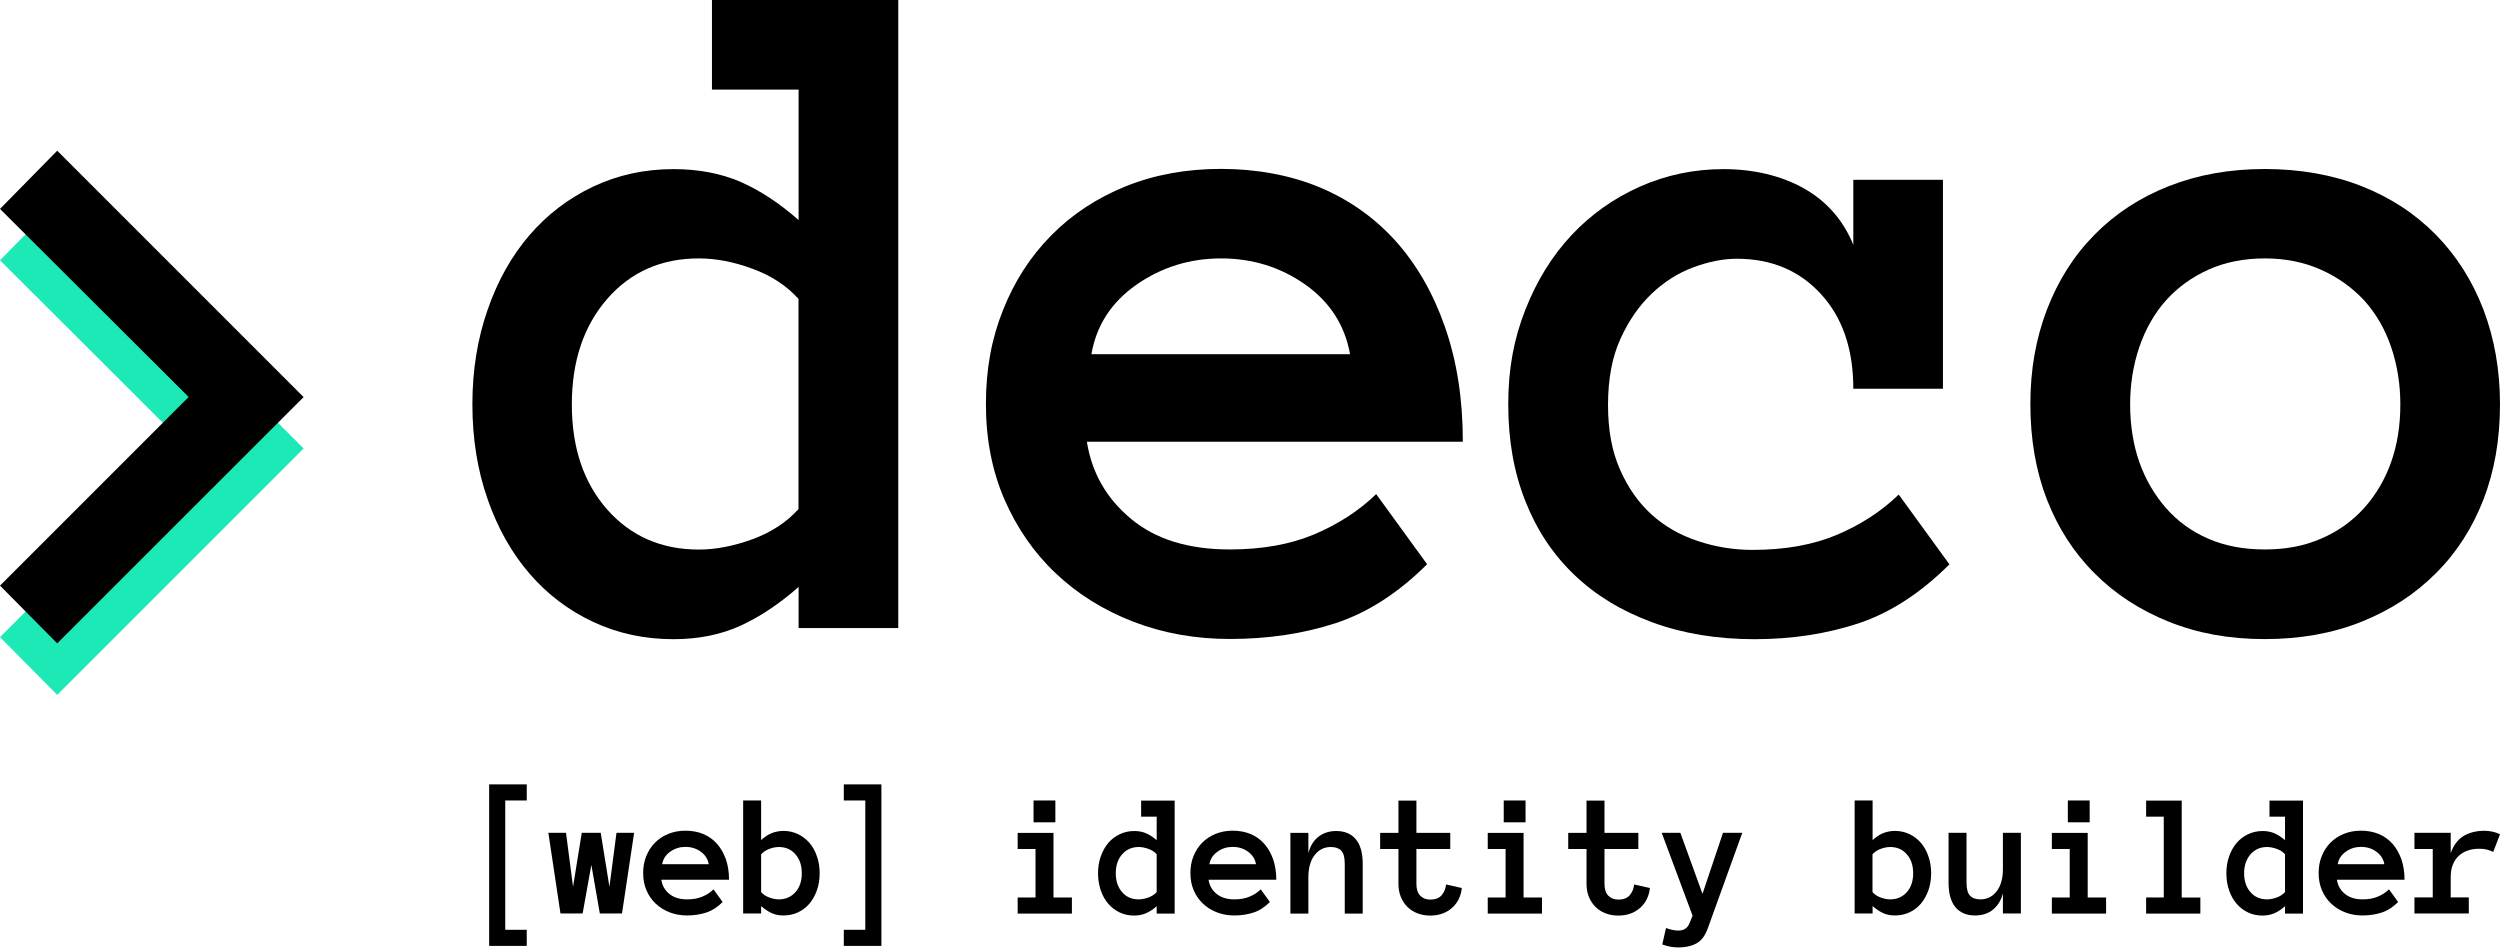
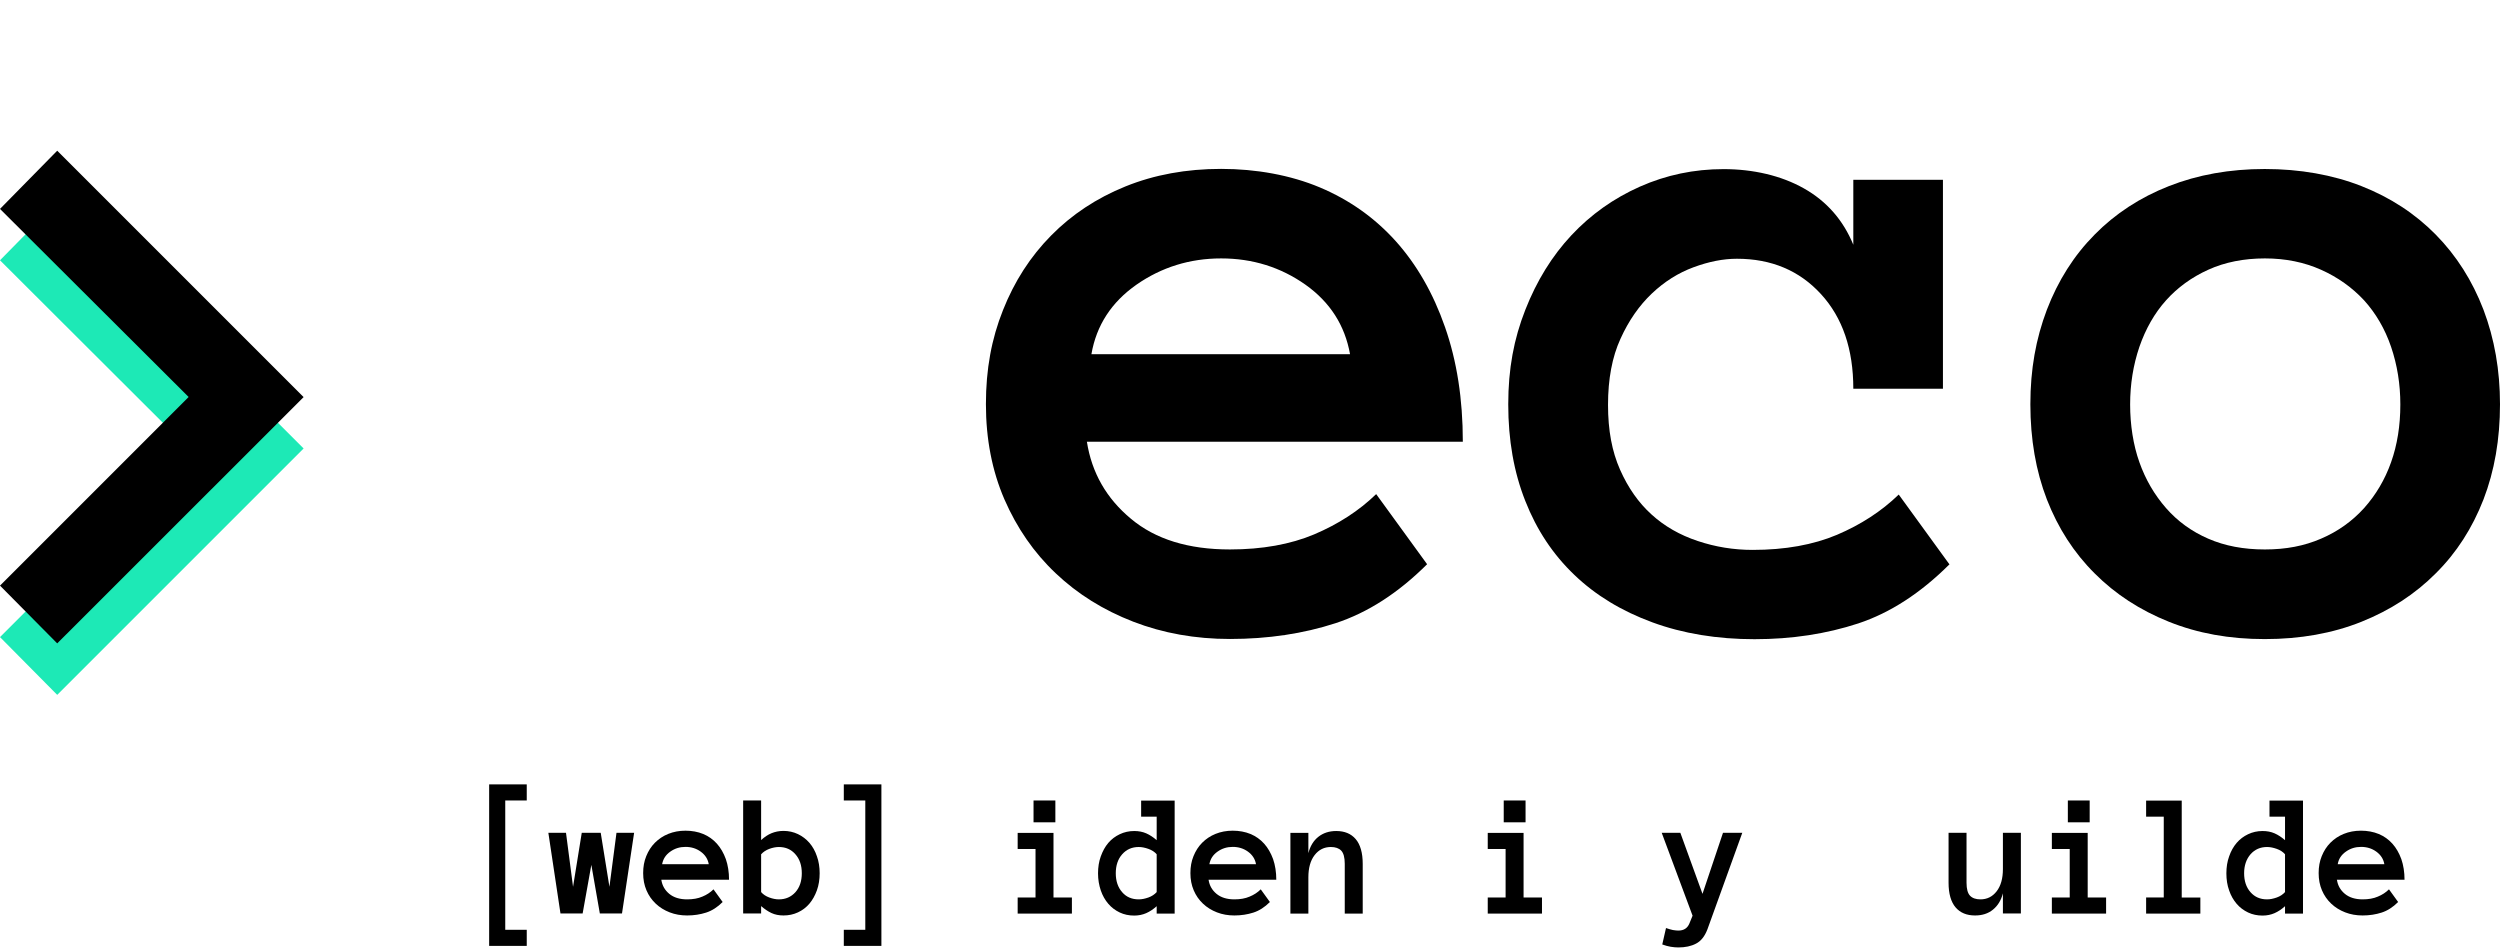
<svg xmlns="http://www.w3.org/2000/svg" id="Layer_1" viewBox="0 0 226.77 85.95">
  <path d="M17.11,40.68L0,23.61l5.19-5.28,22.35,22.35L5.19,63.03l-5.19-5.24,17.11-17.11Z" style="fill:#1de9b6; stroke-width:0px;" />
  <path d="M17.11,36.01L0,18.95l5.19-5.28,22.35,22.35L5.19,58.36l-5.19-5.24,17.11-17.11Z" style="fill:#000; stroke-width:0px;" />
-   <path d="M81.48,56.97h-9.04v-3.73c-1.75,1.54-3.51,2.71-5.28,3.52-1.78.81-3.8,1.22-6.07,1.22-2.62,0-5.05-.52-7.29-1.57s-4.16-2.51-5.78-4.39c-1.61-1.87-2.88-4.12-3.79-6.74-.92-2.62-1.38-5.49-1.38-8.6s.46-5.94,1.38-8.58c.91-2.63,2.18-4.89,3.79-6.76,1.62-1.88,3.54-3.35,5.78-4.41,2.24-1.06,4.68-1.59,7.29-1.59,2.27,0,4.29.39,6.07,1.15,1.77.78,3.53,1.93,5.28,3.47v-11.83h-7.86V0h16.9v56.97ZM72.43,27.11c-1.08-1.19-2.46-2.11-4.17-2.73-1.7-.63-3.33-.94-4.87-.94-3.4,0-6.17,1.22-8.31,3.67-2.13,2.45-3.21,5.64-3.21,9.58s1.08,7.11,3.21,9.53c2.14,2.42,4.92,3.63,8.31,3.63,1.54,0,3.17-.32,4.87-.94,1.71-.63,3.09-1.54,4.17-2.73v-19.07Z" style="fill:#000; stroke-width:0px;" />
  <path d="M98.59,40.07c.44,2.81,1.77,5.14,4,6.99,2.22,1.86,5.21,2.78,8.97,2.78,2.93,0,5.49-.46,7.65-1.37,2.17-.92,4.05-2.13,5.62-3.65l4.62,6.36c-2.62,2.61-5.38,4.39-8.31,5.35-2.92.95-6.12,1.43-9.57,1.43-3.14,0-6.07-.52-8.78-1.57s-5.05-2.51-7.03-4.39c-1.98-1.87-3.52-4.11-4.65-6.7-1.12-2.59-1.68-5.47-1.68-8.64s.51-5.93,1.55-8.53c1.03-2.6,2.48-4.86,4.37-6.77,1.87-1.9,4.12-3.39,6.74-4.45,2.62-1.06,5.51-1.59,8.68-1.59s6.28.56,8.95,1.68c2.68,1.13,4.97,2.75,6.88,4.87,1.9,2.12,3.4,4.72,4.47,7.79,1.08,3.08,1.62,6.54,1.62,10.41h-34.1ZM122.46,32.13c-.47-2.62-1.81-4.72-4.05-6.31-2.24-1.58-4.79-2.38-7.64-2.38s-5.41.8-7.68,2.38c-2.27,1.59-3.64,3.69-4.09,6.31h23.48Z" style="fill:#000; stroke-width:0px;" />
  <path d="M176.82,51.2c-2.62,2.61-5.37,4.39-8.26,5.35-2.9.95-6.03,1.43-9.41,1.43s-6.5-.51-9.27-1.53c-2.78-1.02-5.14-2.45-7.07-4.3-1.94-1.85-3.42-4.08-4.45-6.7-1.04-2.62-1.55-5.54-1.55-8.77s.51-5.94,1.55-8.58c1.03-2.63,2.43-4.89,4.18-6.76,1.76-1.88,3.83-3.35,6.21-4.41,2.39-1.06,4.92-1.59,7.59-1.59s5.22.58,7.29,1.75c2.06,1.16,3.56,2.87,4.48,5.11v-5.89h8.13v18.95h-8.13c0-3.58-.97-6.44-2.93-8.58-1.96-2.14-4.5-3.21-7.63-3.21-1.24,0-2.55.26-3.93.77s-2.64,1.3-3.78,2.38c-1.14,1.08-2.1,2.45-2.85,4.11-.76,1.66-1.13,3.66-1.13,5.99s.36,4.23,1.09,5.88c.73,1.65,1.68,3,2.85,4.06,1.17,1.07,2.57,1.87,4.19,2.41,1.61.54,3.27.81,4.99.81,2.94,0,5.49-.46,7.65-1.37,2.16-.92,4.03-2.13,5.6-3.65l4.62,6.36Z" style="fill:#000; stroke-width:0px;" />
  <path d="M226.77,36.67c0,3.17-.5,6.05-1.5,8.64-1.01,2.59-2.44,4.83-4.33,6.7-1.87,1.88-4.12,3.34-6.74,4.39-2.62,1.05-5.55,1.57-8.77,1.57s-6.07-.52-8.69-1.57-4.87-2.51-6.74-4.39c-1.88-1.87-3.32-4.11-4.33-6.7-1-2.59-1.5-5.47-1.5-8.64s.5-5.94,1.5-8.58c1.01-2.63,2.44-4.9,4.33-6.81,1.87-1.9,4.12-3.37,6.74-4.4,2.62-1.03,5.51-1.55,8.69-1.55s6.15.52,8.77,1.55,4.87,2.5,6.74,4.4c1.88,1.91,3.32,4.18,4.33,6.81,1,2.64,1.5,5.5,1.5,8.58ZM217.73,36.69c0-1.84-.28-3.58-.84-5.23-.56-1.64-1.39-3.05-2.45-4.22-1.08-1.16-2.38-2.09-3.9-2.77-1.52-.68-3.22-1.03-5.1-1.03s-3.63.34-5.14,1.03c-1.5.68-2.78,1.61-3.82,2.77-1.05,1.17-1.85,2.58-2.42,4.22-.56,1.65-.84,3.39-.84,5.23s.28,3.67.84,5.24c.56,1.58,1.37,2.96,2.42,4.16,1.04,1.19,2.32,2.12,3.82,2.77,1.51.66,3.22.98,5.14.98s3.58-.32,5.1-.98c1.52-.65,2.82-1.58,3.9-2.77,1.07-1.2,1.89-2.58,2.45-4.16.56-1.57.84-3.32.84-5.24Z" style="fill:#000; stroke-width:0px;" />
  <path d="M47.78,85.8h-3.41v-14.65h3.41v1.46h-1.95v11.73h1.95v1.46Z" style="fill:#000; stroke-width:0px;" />
-   <path d="M57.52,75.54l-1.1,7.32h-2.01l-.77-4.41-.79,4.41h-2.01l-1.1-7.32h1.6l.64,4.9.79-4.9h1.72l.79,4.9.64-4.9h1.6Z" style="fill:#000; stroke-width:0px;" />
+   <path d="M57.52,75.54l-1.1,7.32h-2.01l-.77-4.41-.79,4.41h-2.01l-1.1-7.32h1.6l.64,4.9.79-4.9h1.72l.79,4.9.64-4.9h1.6" style="fill:#000; stroke-width:0px;" />
  <path d="M59.99,79.82c.08.51.32.93.72,1.26.4.33.94.5,1.62.5.53,0,.99-.08,1.38-.25.39-.16.73-.38,1.01-.66l.83,1.15c-.47.47-.97.79-1.5.96-.53.17-1.1.26-1.72.26-.57,0-1.09-.09-1.58-.28s-.91-.45-1.27-.79c-.36-.34-.64-.74-.84-1.21s-.3-.98-.3-1.56.09-1.07.28-1.54.45-.88.79-1.22c.34-.34.74-.61,1.21-.8.47-.19.99-.29,1.56-.29s1.13.1,1.61.3.89.49,1.24.88c.34.38.61.85.81,1.4.19.55.29,1.18.29,1.87h-6.14ZM64.29,78.39c-.08-.47-.33-.85-.73-1.14-.4-.29-.86-.43-1.38-.43s-.97.14-1.38.43c-.41.29-.65.66-.74,1.14h4.23Z" style="fill:#000; stroke-width:0px;" />
  <path d="M67.41,72.61h1.63v3.59c.31-.28.62-.49.94-.62s.68-.21,1.09-.21c.47,0,.91.1,1.31.29s.75.46,1.04.79c.29.34.52.74.68,1.22.17.47.25.99.25,1.54s-.08,1.08-.25,1.55-.4.88-.68,1.21c-.29.34-.63.6-1.04.79s-.84.28-1.31.28c-.41,0-.77-.07-1.09-.22s-.63-.36-.94-.63v.67h-1.63v-10.26ZM69.04,80.92c.19.22.44.38.74.49.3.11.59.17.87.17.61,0,1.11-.22,1.5-.65.39-.44.58-1.01.58-1.72s-.19-1.28-.58-1.72c-.38-.44-.88-.66-1.5-.66-.28,0-.57.06-.87.17s-.55.28-.74.49v3.43Z" style="fill:#000; stroke-width:0px;" />
  <path d="M79.95,85.8h-3.41v-1.46h1.95v-11.73h-1.95v-1.46h3.41v14.65Z" style="fill:#000; stroke-width:0px;" />
  <path d="M97.23,82.87h-4.92v-1.46h1.62v-4.4h-1.62v-1.46h3.25v5.86h1.67v1.46ZM95.73,74.59h-1.98v-1.98h1.98v1.98Z" style="fill:#000; stroke-width:0px;" />
  <path d="M106.55,82.87h-1.63v-.67c-.31.28-.63.49-.95.63s-.68.22-1.09.22c-.47,0-.91-.09-1.31-.28-.4-.19-.75-.45-1.04-.79-.29-.34-.52-.74-.68-1.21s-.25-.99-.25-1.55.08-1.07.25-1.54c.17-.47.39-.88.68-1.22.29-.34.64-.6,1.04-.79.4-.19.84-.29,1.31-.29.41,0,.77.07,1.09.21s.64.35.95.62v-2.13h-1.41v-1.46h3.04v10.26ZM104.92,77.49c-.19-.22-.44-.38-.75-.49s-.6-.17-.88-.17c-.61,0-1.11.22-1.5.66-.39.44-.58,1.02-.58,1.72s.19,1.28.58,1.72c.38.44.88.65,1.5.65.28,0,.57-.06.88-.17.31-.11.56-.28.75-.49v-3.43Z" style="fill:#000; stroke-width:0px;" />
  <path d="M109.63,79.82c.08.51.32.93.72,1.26.4.33.94.5,1.62.5.53,0,.99-.08,1.38-.25.39-.16.73-.38,1.01-.66l.83,1.15c-.47.47-.97.79-1.5.96-.53.17-1.1.26-1.72.26-.57,0-1.09-.09-1.58-.28s-.91-.45-1.27-.79c-.36-.34-.64-.74-.84-1.21s-.3-.98-.3-1.56.09-1.07.28-1.54.45-.88.79-1.22c.34-.34.74-.61,1.21-.8.47-.19.99-.29,1.56-.29s1.13.1,1.61.3.89.49,1.24.88c.34.38.61.85.81,1.4.19.55.29,1.18.29,1.87h-6.14ZM113.93,78.39c-.08-.47-.33-.85-.73-1.14-.4-.29-.86-.43-1.38-.43s-.97.14-1.38.43c-.41.29-.65.66-.74,1.14h4.23Z" style="fill:#000; stroke-width:0px;" />
  <path d="M123.61,82.87h-1.63v-4.52c0-.57-.11-.97-.32-1.19-.21-.22-.53-.33-.94-.33-.6,0-1.09.24-1.47.73-.38.49-.57,1.16-.57,2.02v3.29h-1.63v-7.32h1.63v1.84c.16-.63.46-1.13.9-1.48.44-.35.98-.53,1.63-.53.75,0,1.34.24,1.76.73.42.49.64,1.24.64,2.25v4.52Z" style="fill:#000; stroke-width:0px;" />
-   <path d="M132.6,80.54c-.08.77-.39,1.38-.91,1.83-.52.45-1.17.68-1.95.68-.43,0-.82-.07-1.18-.21-.36-.14-.66-.34-.91-.59s-.45-.56-.59-.91c-.14-.35-.21-.74-.21-1.16v-3.17h-1.66v-1.46h1.66v-2.93h1.63v2.93h3.07v1.46h-3.07v3.18c0,.47.12.83.35,1.06.23.23.53.35.91.35.46,0,.8-.13,1.03-.4.23-.27.36-.59.4-.97l1.43.32Z" style="fill:#000; stroke-width:0px;" />
  <path d="M139.87,82.87h-4.92v-1.46h1.62v-4.4h-1.62v-1.46h3.25v5.86h1.67v1.46ZM138.38,74.59h-1.98v-1.98h1.98v1.98Z" style="fill:#000; stroke-width:0px;" />
-   <path d="M149.66,80.54c-.08.77-.39,1.38-.91,1.83-.52.45-1.17.68-1.95.68-.43,0-.82-.07-1.18-.21-.36-.14-.66-.34-.91-.59s-.45-.56-.59-.91c-.14-.35-.21-.74-.21-1.16v-3.17h-1.66v-1.46h1.66v-2.93h1.63v2.93h3.07v1.46h-3.07v3.18c0,.47.12.83.35,1.06.23.23.53.35.91.35.46,0,.8-.13,1.03-.4.23-.27.36-.59.4-.97l1.43.32Z" style="fill:#000; stroke-width:0px;" />
  <path d="M158.04,75.54l-3.16,8.75c-.24.63-.58,1.07-1.03,1.3-.45.24-.99.35-1.61.35-.21,0-.45-.02-.69-.06s-.5-.11-.77-.21l.34-1.49c.23.08.43.14.62.18.19.03.36.05.5.05.49,0,.82-.21,1-.64l.29-.71-2.8-7.52h1.69l2.01,5.54,1.86-5.54h1.74Z" style="fill:#000; stroke-width:0px;" />
-   <path d="M168.23,72.61h1.63v3.59c.31-.28.62-.49.94-.62s.68-.21,1.09-.21c.47,0,.91.1,1.31.29s.75.46,1.04.79c.29.34.52.74.68,1.22.17.47.25.99.25,1.54s-.08,1.08-.25,1.55-.4.88-.68,1.21c-.29.34-.63.6-1.04.79s-.84.28-1.31.28c-.41,0-.77-.07-1.09-.22s-.63-.36-.94-.63v.67h-1.63v-10.26ZM169.85,80.92c.19.22.44.38.74.49.3.11.59.17.87.17.61,0,1.11-.22,1.5-.65.39-.44.58-1.01.58-1.72s-.19-1.28-.58-1.72c-.38-.44-.88-.66-1.5-.66-.28,0-.57.06-.87.17s-.55.28-.74.49v3.43Z" style="fill:#000; stroke-width:0px;" />
  <path d="M176.75,75.54h1.63v4.53c0,.57.11.96.32,1.18.21.22.53.33.94.33.6,0,1.09-.24,1.47-.73.38-.49.57-1.16.57-2.02v-3.29h1.63v7.32h-1.63v-1.83c-.16.63-.46,1.12-.9,1.48-.44.36-.98.53-1.63.53-.75,0-1.34-.24-1.76-.73-.42-.49-.64-1.24-.64-2.24v-4.53Z" style="fill:#000; stroke-width:0px;" />
  <path d="M191.04,82.87h-4.92v-1.46h1.62v-4.4h-1.62v-1.46h3.25v5.86h1.67v1.46ZM189.55,74.59h-1.98v-1.98h1.98v1.98Z" style="fill:#000; stroke-width:0px;" />
  <path d="M199.59,82.87h-4.92v-1.46h1.6v-7.33h-1.6v-1.46h3.23v8.79h1.69v1.46Z" style="fill:#000; stroke-width:0px;" />
  <path d="M208.9,82.87h-1.63v-.67c-.31.28-.63.49-.95.63s-.68.22-1.09.22c-.47,0-.91-.09-1.31-.28-.4-.19-.75-.45-1.04-.79-.29-.34-.52-.74-.68-1.21-.17-.47-.25-.99-.25-1.55s.08-1.07.25-1.54c.16-.47.39-.88.68-1.22.29-.34.64-.6,1.04-.79.4-.19.84-.29,1.31-.29.41,0,.77.07,1.09.21s.64.35.95.62v-2.13h-1.41v-1.46h3.04v10.26ZM207.27,77.49c-.19-.22-.44-.38-.75-.49-.31-.11-.6-.17-.88-.17-.61,0-1.11.22-1.5.66-.38.44-.58,1.02-.58,1.72s.19,1.28.58,1.72c.39.44.88.65,1.5.65.28,0,.57-.06.88-.17.31-.11.56-.28.75-.49v-3.43Z" style="fill:#000; stroke-width:0px;" />
  <path d="M211.98,79.82c.08.51.32.93.72,1.26s.94.5,1.61.5c.53,0,.99-.08,1.38-.25.39-.16.73-.38,1.01-.66l.83,1.15c-.47.47-.97.79-1.5.96-.53.17-1.1.26-1.72.26-.57,0-1.09-.09-1.58-.28-.49-.19-.91-.45-1.27-.79-.36-.34-.64-.74-.84-1.21s-.3-.98-.3-1.56.09-1.07.28-1.54.45-.88.79-1.22c.34-.34.74-.61,1.21-.8s.99-.29,1.56-.29,1.13.1,1.61.3.89.49,1.24.88c.34.38.61.85.81,1.4.19.55.29,1.18.29,1.87h-6.14ZM216.28,78.39c-.08-.47-.33-.85-.73-1.14-.4-.29-.86-.43-1.38-.43s-.97.14-1.38.43c-.41.29-.66.66-.74,1.14h4.23Z" style="fill:#000; stroke-width:0px;" />
-   <path d="M226.16,77.28c-.19-.09-.39-.17-.59-.22-.2-.05-.43-.07-.7-.07-.36,0-.7.05-1.02.16-.32.11-.59.27-.82.48-.23.21-.41.48-.54.81-.13.32-.19.7-.19,1.14v1.82h1.64v1.46h-4.93v-1.46h1.66v-4.39h-1.66v-1.47h3.29v1.84c.27-.73.66-1.25,1.18-1.56.52-.3,1.14-.46,1.86-.46.23,0,.46.02.71.07.25.05.49.13.72.25l-.61,1.59Z" style="fill:#000; stroke-width:0px;" />
</svg>